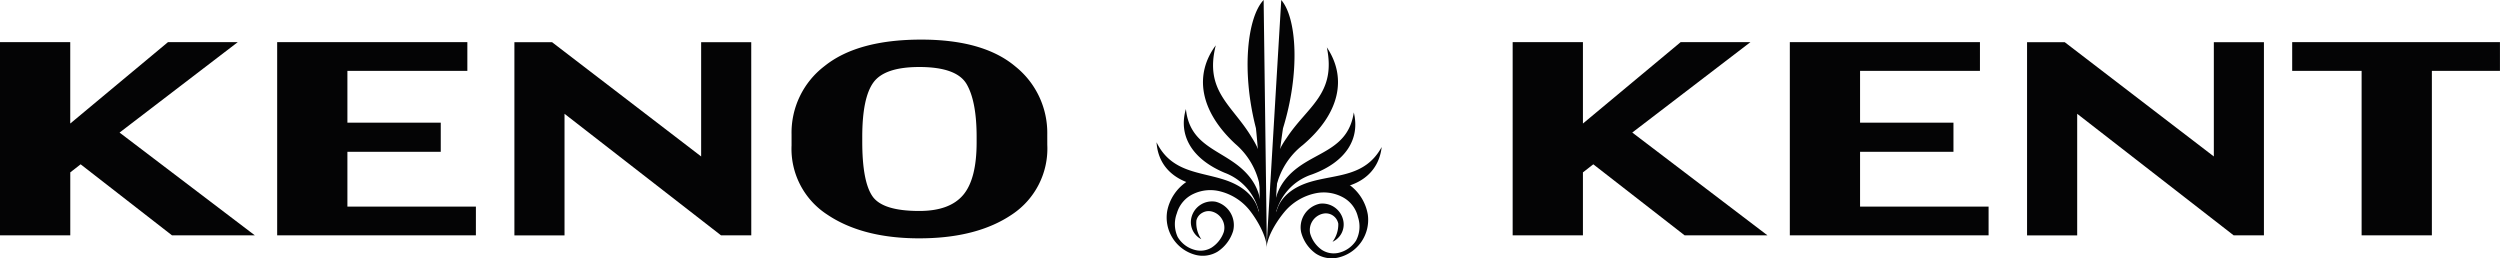
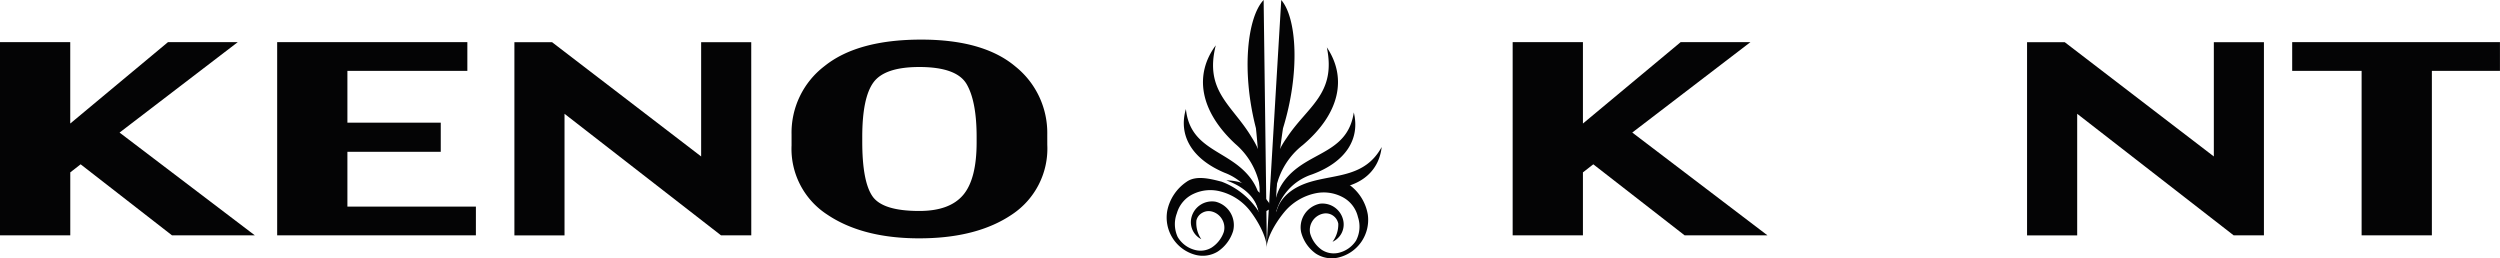
<svg xmlns="http://www.w3.org/2000/svg" width="315.576" height="32.612" viewBox="0 0 315.576 32.612">
  <defs>
    <clipPath id="a">
      <rect width="315.576" height="32.612" fill="none" />
    </clipPath>
  </defs>
  <g transform="translate(0 0)">
    <g transform="translate(0 0)" clip-path="url(#a)">
      <path d="M122.229,25.644a10.723,10.723,0,0,1,1.431-9.684c2.6-3.977,6.283-5.51,5.069-11.425,2.567,3.823,1.66,8.348-3.041,12.333a9.277,9.277,0,0,0-3.459,8.776" transform="translate(38.76 1.445)" fill="#040405" />
      <path d="M122.1,23.827s-.847-3.34,2.832-6.09c2.816-2.11,6.423-2.538,7.089-6.974.81,3.324-.977,6.246-5.273,7.824a6.9,6.9,0,0,0-4.648,5.24" transform="translate(38.87 3.429)" fill="#040405" />
      <path d="M122.152,22.63s.082-2.882,4.329-4.154c3.262-.977,6.937-.6,9.014-4.4-.368,3.274-2.968,5.342-7.383,5.345a6.682,6.682,0,0,0-5.96,3.209" transform="translate(38.914 4.484)" fill="#040405" />
      <path d="M130.3,28.208a1.6,1.6,0,0,0-1.9-1.242,2.125,2.125,0,0,0-1.341.915,2.1,2.1,0,0,0-.3,1.6,3.8,3.8,0,0,0,1.452,2.044,2.747,2.747,0,0,0,2.077.4,3.59,3.59,0,0,0,2.256-1.549,3.8,3.8,0,0,0,.245-2.98,3.8,3.8,0,0,0-2.015-2.554,5.078,5.078,0,0,0-3.43-.426,7.005,7.005,0,0,0-3.659,2.129c-1.026,1.17-2.408,3.291-2.449,4.873L123.107,0c1.954,2.243,2.408,9.115.22,16.2a84.013,84.013,0,0,0-.932,10.653,9.639,9.639,0,0,1,4.938-3.708c1.439-.3,3.27-.687,4.428.225a5.853,5.853,0,0,1,2.272,3.712,4.885,4.885,0,0,1-3.805,5.444,3.67,3.67,0,0,1-2.772-.527,4.761,4.761,0,0,1-1.835-2.678,3.036,3.036,0,0,1,.43-2.293,3.077,3.077,0,0,1,1.929-1.316,2.684,2.684,0,0,1,2.988,2.314,2.4,2.4,0,0,1-1.39,2.493,3.64,3.64,0,0,0,.728-2.318" transform="translate(38.626 0.002)" fill="#040405" />
      <path d="M122.305,25.714a10.749,10.749,0,0,0-.981-9.74c-2.416-4.084-6.017-5.789-4.545-11.634-2.739,3.687-2.044,8.261,2.472,12.446a9.262,9.262,0,0,1,3.054,8.928" transform="translate(36.688 1.383)" fill="#040405" />
      <path d="M122.911,23.939s.993-3.307-2.555-6.217c-2.722-2.236-6.3-2.828-6.76-7.285-.965,3.275.687,6.283,4.905,8.054a6.907,6.907,0,0,1,4.411,5.448" transform="translate(36.103 3.325)" fill="#040405" />
-       <path d="M123.644,22.782s.053-2.89-4.132-4.354c-3.213-1.119-6.892-.919-8.792-4.806.208,3.29,2.71,5.469,7.12,5.678a6.652,6.652,0,0,1,5.8,3.482" transform="translate(35.272 4.34)" fill="#040405" />
+       <path d="M123.644,22.782s.053-2.89-4.132-4.354a6.652,6.652,0,0,1,5.8,3.482" transform="translate(35.272 4.34)" fill="#040405" />
      <path d="M115.445,27.846a1.487,1.487,0,0,1,.736-.977,1.6,1.6,0,0,1,1.214-.171,2.09,2.09,0,0,1,1.287.973,2.064,2.064,0,0,1,.229,1.6,3.822,3.822,0,0,1-1.541,1.982,2.7,2.7,0,0,1-2.093.3,3.546,3.546,0,0,1-2.188-1.635,3.863,3.863,0,0,1-.105-3,3.855,3.855,0,0,1,2.137-2.464,5,5,0,0,1,3.445-.266,6.911,6.911,0,0,1,3.548,2.294c.977,1.217,2.265,3.4,2.232,4.991L123.935,0c-2.061,2.159-2.828,9-.973,16.179a84.234,84.234,0,0,1,.45,10.686,9.626,9.626,0,0,0-4.771-3.928c-1.427-.368-3.233-.843-4.43.012a5.814,5.814,0,0,0-2.433,3.609,4.873,4.873,0,0,0,3.544,5.609,3.643,3.643,0,0,0,2.8-.4,4.818,4.818,0,0,0,1.958-2.595,3.043,3.043,0,0,0-2.2-3.708,2.673,2.673,0,0,0-3.095,2.166,2.41,2.41,0,0,0,1.283,2.563,3.587,3.587,0,0,1-.621-2.351" transform="translate(35.574 0)" fill="#040405" />
      <path d="M32.17,28.423H21.714L10.179,19.454,8.871,20.472v7.951H0V4.036H8.867V14.308L21.2,4.036h8.809L15.092,15.449Z" transform="translate(0 1.286)" fill="#040405" />
      <path d="M51.619,28.423H26.534V4.036H50.541V7.662H35.4V14.2H47.184v3.675H35.4v6.916h16.22Z" transform="translate(8.453 1.286)" fill="#040405" />
      <path d="M79.146,28.422H75.329L55.572,13.077v15.35H49.245V4.039H54L72.818,18.464V4.039h6.324Z" transform="translate(15.688 1.287)" fill="#040405" />
      <path d="M108.058,17.068a9.974,9.974,0,0,1-4.434,8.784q-4.44,3.022-11.716,3.025-7.205,0-11.667-3.025a9.874,9.874,0,0,1-4.463-8.7V15.764a10.567,10.567,0,0,1,4.165-8.633q4.157-3.337,12.2-3.34,7.854,0,11.883,3.389a10.733,10.733,0,0,1,4.03,8.588Zm-8.919-.323v-.662q0-4.488-1.255-6.659T91.908,7.25q-4.359,0-5.785,1.933c-.948,1.291-1.421,3.585-1.421,6.9v.6q0,5,1.279,6.872t5.927,1.867c2.542,0,4.378-.666,5.522-2.007s1.709-3.564,1.709-6.667" transform="translate(24.141 1.208)" fill="#040405" />
      <path d="M176.976,28.423H166.52l-11.531-8.969-1.308,1.018v7.951h-8.87V4.036h8.87V14.308L166.013,4.036h8.808L159.91,15.445Z" transform="translate(46.133 1.286)" fill="#040405" />
-       <path d="M196.434,28.423h-25.09V4.036h24V7.662H180.21V14.2H192v3.675H180.21v6.916h16.224Z" transform="translate(54.586 1.286)" fill="#040405" />
      <path d="M223.96,28.422h-3.823L200.383,13.077v15.35h-6.328V4.039h4.757l18.82,14.425V4.039h6.324V28.422Z" transform="translate(61.821 1.287)" fill="#040405" />
      <path d="M245.669,7.662h-8.6V28.423H228.2V7.662h-8.763V4.036h26.226V7.662Z" transform="translate(69.907 1.286)" fill="#040405" />
    </g>
  </g>
</svg>